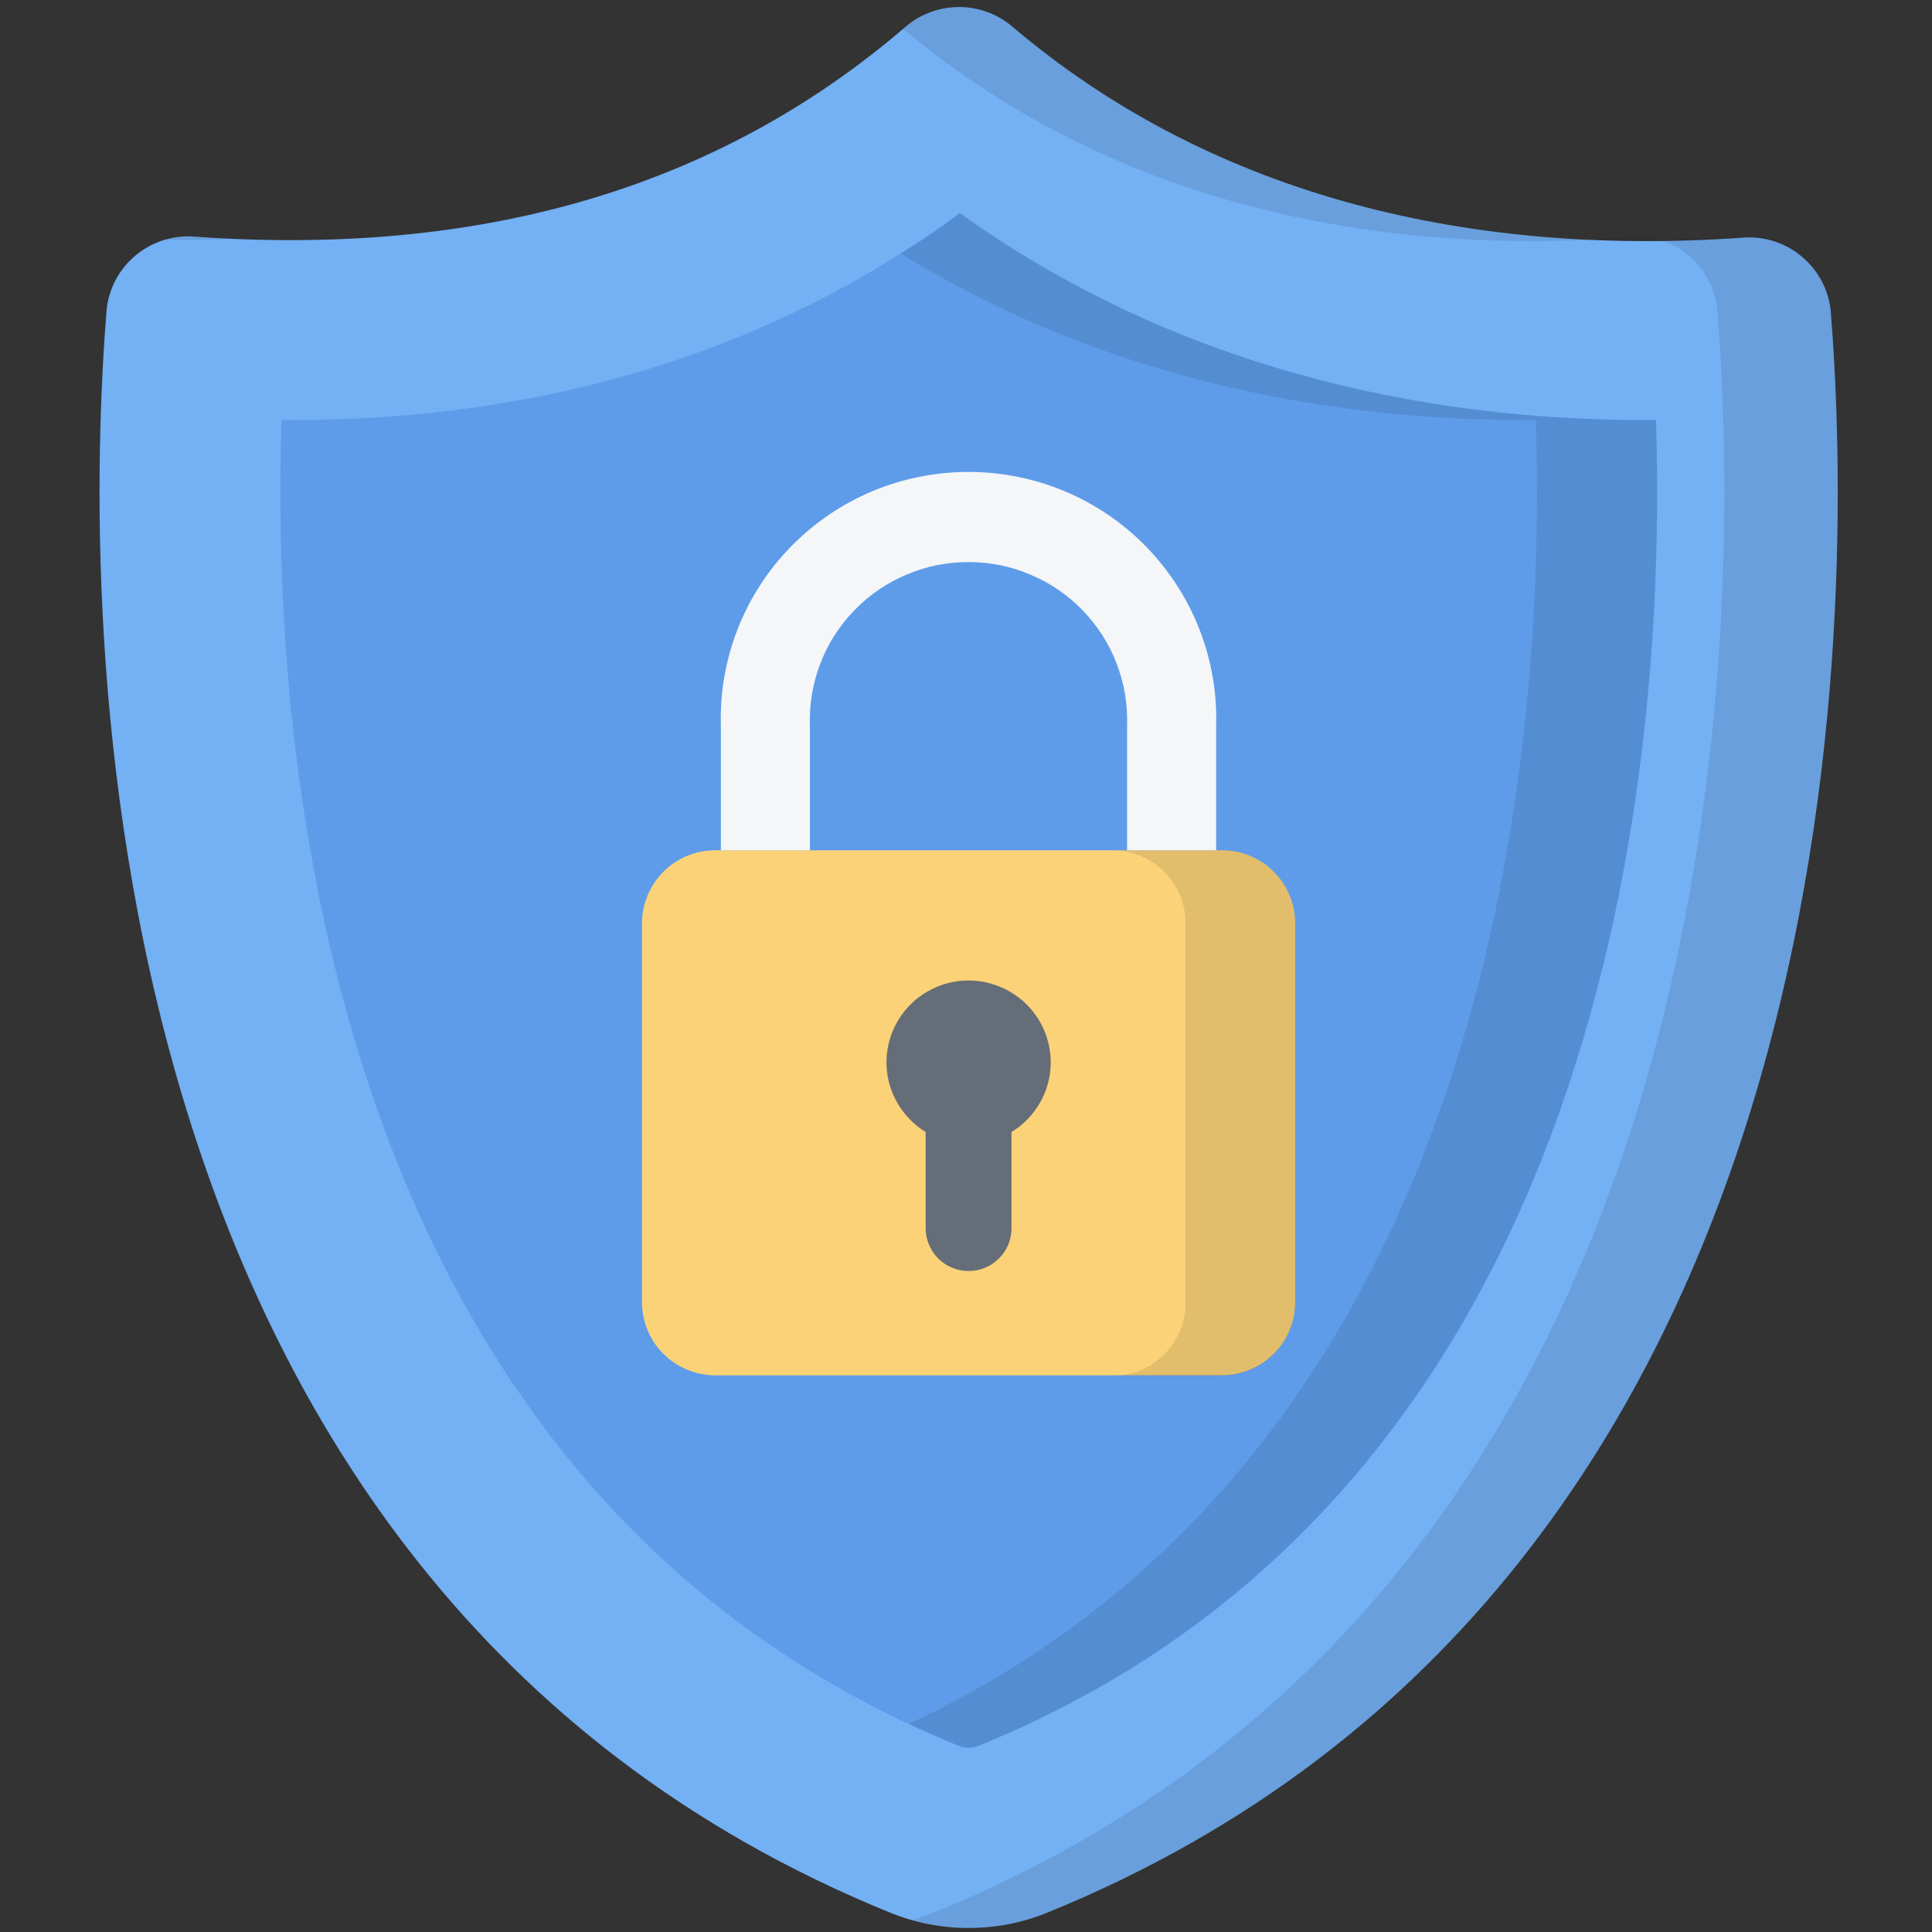
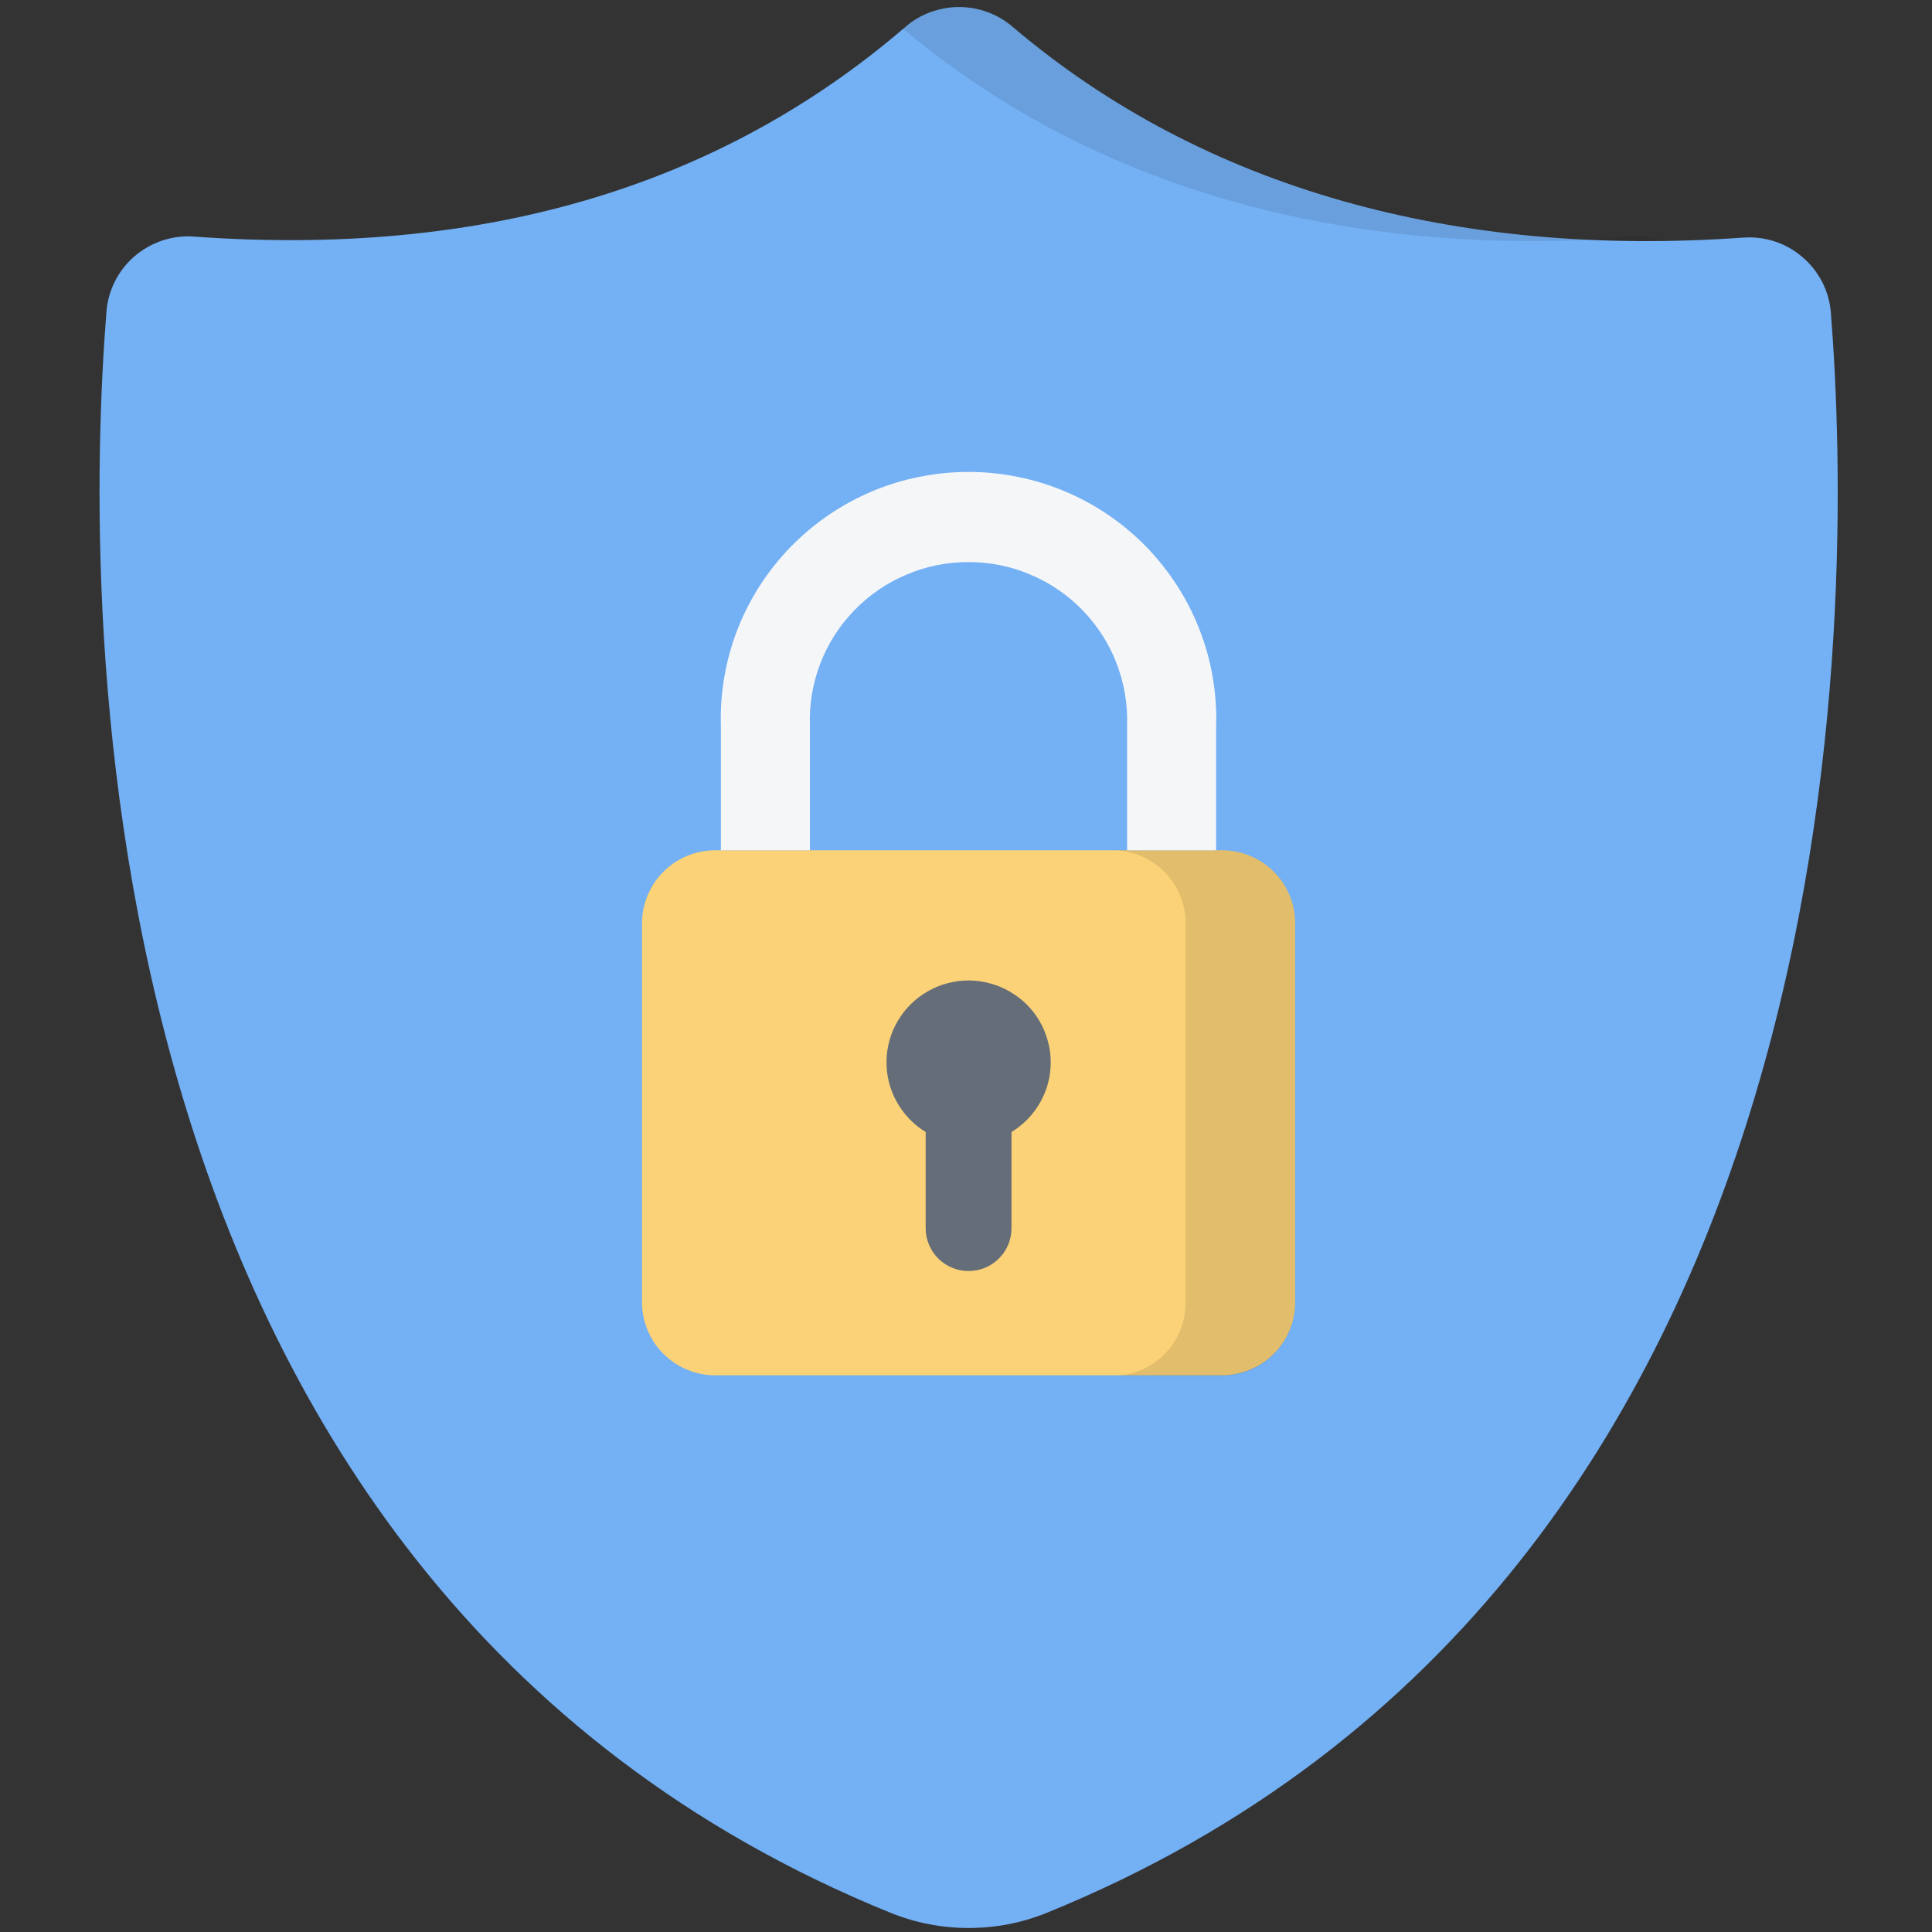
<svg xmlns="http://www.w3.org/2000/svg" width="100" zoomAndPan="magnify" viewBox="0 0 75 75" height="100" preserveAspectRatio="xMidYMid meet" version="1.0">
  <rect x="0" y="0" width="75" height="75" fill="#333333" stroke="none" />
  <path fill="#73b0f4" d="M 34.547 74.246 C 2.738 61.301 3.238 23.371 4.133 12.086 C 4.168 11.672 4.281 11.277 4.469 10.906 C 4.66 10.535 4.914 10.215 5.23 9.941 C 5.551 9.672 5.906 9.469 6.305 9.336 C 6.703 9.207 7.109 9.152 7.527 9.184 C 18.516 9.977 27.785 7.383 35.164 1.031 C 35.449 0.785 35.773 0.598 36.129 0.469 C 36.484 0.34 36.852 0.273 37.23 0.273 C 37.609 0.273 37.977 0.34 38.332 0.469 C 38.688 0.598 39.008 0.785 39.297 1.031 C 46.773 7.383 56.582 10.016 67.676 9.223 C 68.09 9.195 68.492 9.242 68.891 9.371 C 69.285 9.5 69.641 9.699 69.957 9.969 C 70.273 10.234 70.527 10.551 70.723 10.918 C 70.914 11.285 71.031 11.676 71.07 12.086 C 71.969 23.371 72.473 61.293 40.66 74.246 C 39.68 74.645 38.664 74.844 37.605 74.844 C 36.547 74.844 35.527 74.645 34.547 74.246 Z M 34.547 74.246 " fill-opacity="1" fill-rule="nonzero" />
-   <path fill="#000000" d="M 7.527 9.184 C 8.012 9.223 8.508 9.246 8.984 9.27 C 8.125 9.309 7.25 9.324 6.363 9.309 C 6.742 9.195 7.133 9.152 7.527 9.184 Z M 7.527 9.184 " fill-opacity="0.1" fill-rule="nonzero" />
  <path fill="#000000" d="M 35.043 1.102 C 35.086 1.082 35.125 1.059 35.164 1.031 C 35.449 0.785 35.773 0.598 36.129 0.469 C 36.484 0.34 36.852 0.273 37.23 0.273 C 37.609 0.273 37.977 0.34 38.332 0.469 C 38.688 0.598 39.008 0.785 39.297 1.031 C 45.418 6.23 53.094 8.969 61.762 9.309 C 51.363 9.762 42.16 7.078 35.043 1.102 Z M 35.043 1.102 " fill-opacity="0.1" fill-rule="nonzero" />
-   <path fill="#000000" d="M 40.652 74.246 C 38.938 74.941 37.188 75.043 35.402 74.539 C 35.691 74.457 35.977 74.359 36.254 74.246 C 68.066 61.301 67.562 23.371 66.672 12.086 C 66.617 11.441 66.391 10.863 65.98 10.359 C 65.574 9.852 65.062 9.504 64.438 9.309 C 65.508 9.309 66.59 9.262 67.684 9.184 C 68.098 9.156 68.508 9.207 68.902 9.34 C 69.301 9.473 69.656 9.672 69.973 9.945 C 70.289 10.215 70.543 10.539 70.73 10.91 C 70.922 11.281 71.035 11.672 71.07 12.086 C 71.961 23.371 72.465 61.301 40.652 74.246 Z M 40.652 74.246 " fill-opacity="0.1" fill-rule="nonzero" />
  <path fill="#000000" d="M 64.438 9.309 C 63.539 9.309 62.645 9.309 61.762 9.27 C 62.266 9.27 62.773 9.223 63.285 9.184 C 63.676 9.152 64.062 9.195 64.438 9.309 Z M 64.438 9.309 " fill-opacity="0.1" fill-rule="nonzero" />
-   <path fill="#5e9cea" d="M 37.602 67.848 C 37.465 67.848 37.332 67.82 37.203 67.77 C 12.562 57.738 10.508 29.262 10.93 16.309 L 11.258 16.309 C 21.258 16.309 29.992 13.609 37.258 8.277 C 44.59 13.547 53.723 16.309 63.898 16.309 L 64.281 16.309 C 64.711 29.262 62.688 57.738 37.984 67.77 C 37.859 67.82 37.734 67.848 37.602 67.848 Z M 37.602 67.848 " fill-opacity="1" fill-rule="nonzero" />
-   <path fill="#000000" d="M 38 67.77 C 37.871 67.82 37.738 67.848 37.602 67.848 C 37.465 67.848 37.336 67.82 37.211 67.77 C 36.551 67.5 35.91 67.223 35.281 66.922 C 58.105 56.223 60.031 28.914 59.617 16.309 L 59.227 16.309 C 50.129 16.309 41.848 14.094 34.957 9.84 C 35.754 9.355 36.551 8.84 37.258 8.254 C 44.59 13.547 53.723 16.309 63.898 16.309 L 64.289 16.309 C 64.695 29.262 62.645 57.738 38 67.77 Z M 38 67.77 " fill-opacity="0.1" fill-rule="nonzero" />
  <path fill="#fbd277" d="M 27.766 33.008 L 47.434 33.008 C 47.812 33.008 48.176 33.078 48.523 33.223 C 48.871 33.367 49.18 33.57 49.445 33.836 C 49.711 34.102 49.918 34.41 50.062 34.758 C 50.207 35.105 50.277 35.465 50.277 35.84 L 50.277 50.555 C 50.277 50.93 50.207 51.293 50.062 51.641 C 49.918 51.988 49.711 52.293 49.445 52.559 C 49.18 52.824 48.871 53.031 48.523 53.172 C 48.176 53.316 47.812 53.391 47.434 53.391 L 27.766 53.391 C 27.391 53.391 27.027 53.316 26.68 53.172 C 26.332 53.031 26.023 52.824 25.758 52.559 C 25.488 52.293 25.285 51.988 25.141 51.641 C 24.996 51.293 24.922 50.93 24.922 50.555 L 24.922 35.84 C 24.922 35.465 24.996 35.105 25.141 34.758 C 25.285 34.41 25.488 34.102 25.758 33.836 C 26.023 33.57 26.332 33.367 26.68 33.223 C 27.027 33.078 27.391 33.008 27.766 33.008 Z M 27.766 33.008 " fill-opacity="1" fill-rule="nonzero" />
  <path fill="#000000" d="M 50.277 35.84 L 50.277 50.547 C 50.281 50.926 50.215 51.289 50.07 51.641 C 49.93 51.992 49.723 52.301 49.457 52.57 C 49.191 52.84 48.879 53.047 48.531 53.195 C 48.18 53.34 47.812 53.414 47.434 53.414 L 43.18 53.414 C 43.559 53.414 43.922 53.34 44.27 53.195 C 44.617 53.051 44.926 52.848 45.191 52.578 C 45.461 52.312 45.664 52.008 45.809 51.656 C 45.953 51.309 46.023 50.949 46.023 50.57 L 46.023 35.84 C 46.023 35.465 45.953 35.105 45.809 34.758 C 45.664 34.41 45.457 34.102 45.191 33.836 C 44.922 33.57 44.617 33.367 44.266 33.223 C 43.918 33.078 43.555 33.008 43.18 33.008 L 47.434 33.008 C 47.812 33.008 48.176 33.078 48.523 33.223 C 48.871 33.367 49.18 33.57 49.445 33.836 C 49.711 34.102 49.918 34.41 50.062 34.758 C 50.207 35.105 50.277 35.465 50.277 35.84 Z M 50.277 35.84 " fill-opacity="0.1" fill-rule="nonzero" />
  <path fill="#f4f6f8" d="M 47.211 28.176 L 47.211 33.008 L 43.754 33.008 L 43.754 28.176 C 43.766 27.762 43.742 27.355 43.672 26.945 C 43.605 26.539 43.496 26.145 43.348 25.762 C 43.203 25.375 43.016 25.008 42.793 24.66 C 42.57 24.312 42.316 23.992 42.031 23.695 C 41.742 23.398 41.43 23.133 41.086 22.898 C 40.746 22.664 40.387 22.469 40.004 22.309 C 39.625 22.145 39.23 22.023 38.824 21.941 C 38.422 21.859 38.012 21.82 37.598 21.82 C 37.184 21.82 36.773 21.859 36.367 21.941 C 35.961 22.023 35.57 22.145 35.188 22.309 C 34.809 22.469 34.445 22.664 34.105 22.898 C 33.766 23.133 33.449 23.398 33.164 23.695 C 32.875 23.992 32.621 24.312 32.398 24.66 C 32.176 25.008 31.992 25.375 31.844 25.762 C 31.695 26.145 31.59 26.539 31.52 26.945 C 31.453 27.355 31.426 27.762 31.441 28.176 L 31.441 33.008 L 27.984 33.008 L 27.984 28.176 C 27.965 27.535 28.008 26.898 28.121 26.266 C 28.23 25.637 28.398 25.023 28.633 24.426 C 28.867 23.828 29.156 23.262 29.504 22.723 C 29.852 22.184 30.25 21.684 30.699 21.223 C 31.148 20.766 31.637 20.352 32.168 19.992 C 32.699 19.629 33.262 19.324 33.852 19.074 C 34.445 18.824 35.055 18.637 35.688 18.512 C 36.316 18.383 36.953 18.32 37.598 18.32 C 38.238 18.32 38.875 18.383 39.508 18.512 C 40.137 18.637 40.75 18.824 41.34 19.074 C 41.934 19.324 42.496 19.629 43.027 19.992 C 43.559 20.352 44.047 20.766 44.496 21.223 C 44.941 21.684 45.34 22.184 45.688 22.723 C 46.035 23.262 46.328 23.828 46.559 24.426 C 46.793 25.023 46.965 25.637 47.074 26.266 C 47.184 26.898 47.23 27.535 47.211 28.176 Z M 47.211 28.176 " fill-opacity="1" fill-rule="nonzero" />
  <path fill="#656d78" d="M 40.789 41.238 C 40.789 41.789 40.652 42.309 40.383 42.789 C 40.109 43.27 39.738 43.656 39.266 43.945 L 39.266 47.684 C 39.266 47.902 39.223 48.113 39.141 48.316 C 39.055 48.52 38.934 48.699 38.777 48.855 C 38.621 49.012 38.441 49.129 38.238 49.215 C 38.035 49.301 37.82 49.34 37.602 49.34 C 37.379 49.34 37.168 49.301 36.965 49.215 C 36.758 49.129 36.578 49.012 36.422 48.855 C 36.266 48.699 36.148 48.52 36.062 48.316 C 35.977 48.113 35.934 47.902 35.934 47.684 L 35.934 43.945 C 35.699 43.801 35.484 43.629 35.293 43.426 C 35.102 43.227 34.938 43.004 34.805 42.762 C 34.672 42.52 34.57 42.262 34.504 41.992 C 34.438 41.727 34.41 41.453 34.414 41.176 C 34.418 40.898 34.461 40.625 34.539 40.359 C 34.613 40.094 34.723 39.844 34.867 39.605 C 35.012 39.367 35.18 39.152 35.379 38.961 C 35.578 38.766 35.801 38.602 36.043 38.469 C 36.285 38.332 36.543 38.23 36.812 38.16 C 37.082 38.094 37.355 38.059 37.633 38.062 C 37.91 38.066 38.184 38.105 38.453 38.18 C 38.719 38.254 38.973 38.359 39.211 38.5 C 39.453 38.641 39.672 38.809 39.867 39.004 C 40.062 39.199 40.227 39.418 40.367 39.66 C 40.504 39.898 40.609 40.152 40.68 40.422 C 40.754 40.688 40.789 40.961 40.789 41.238 Z M 40.789 41.238 " fill-opacity="1" fill-rule="nonzero" />
</svg>